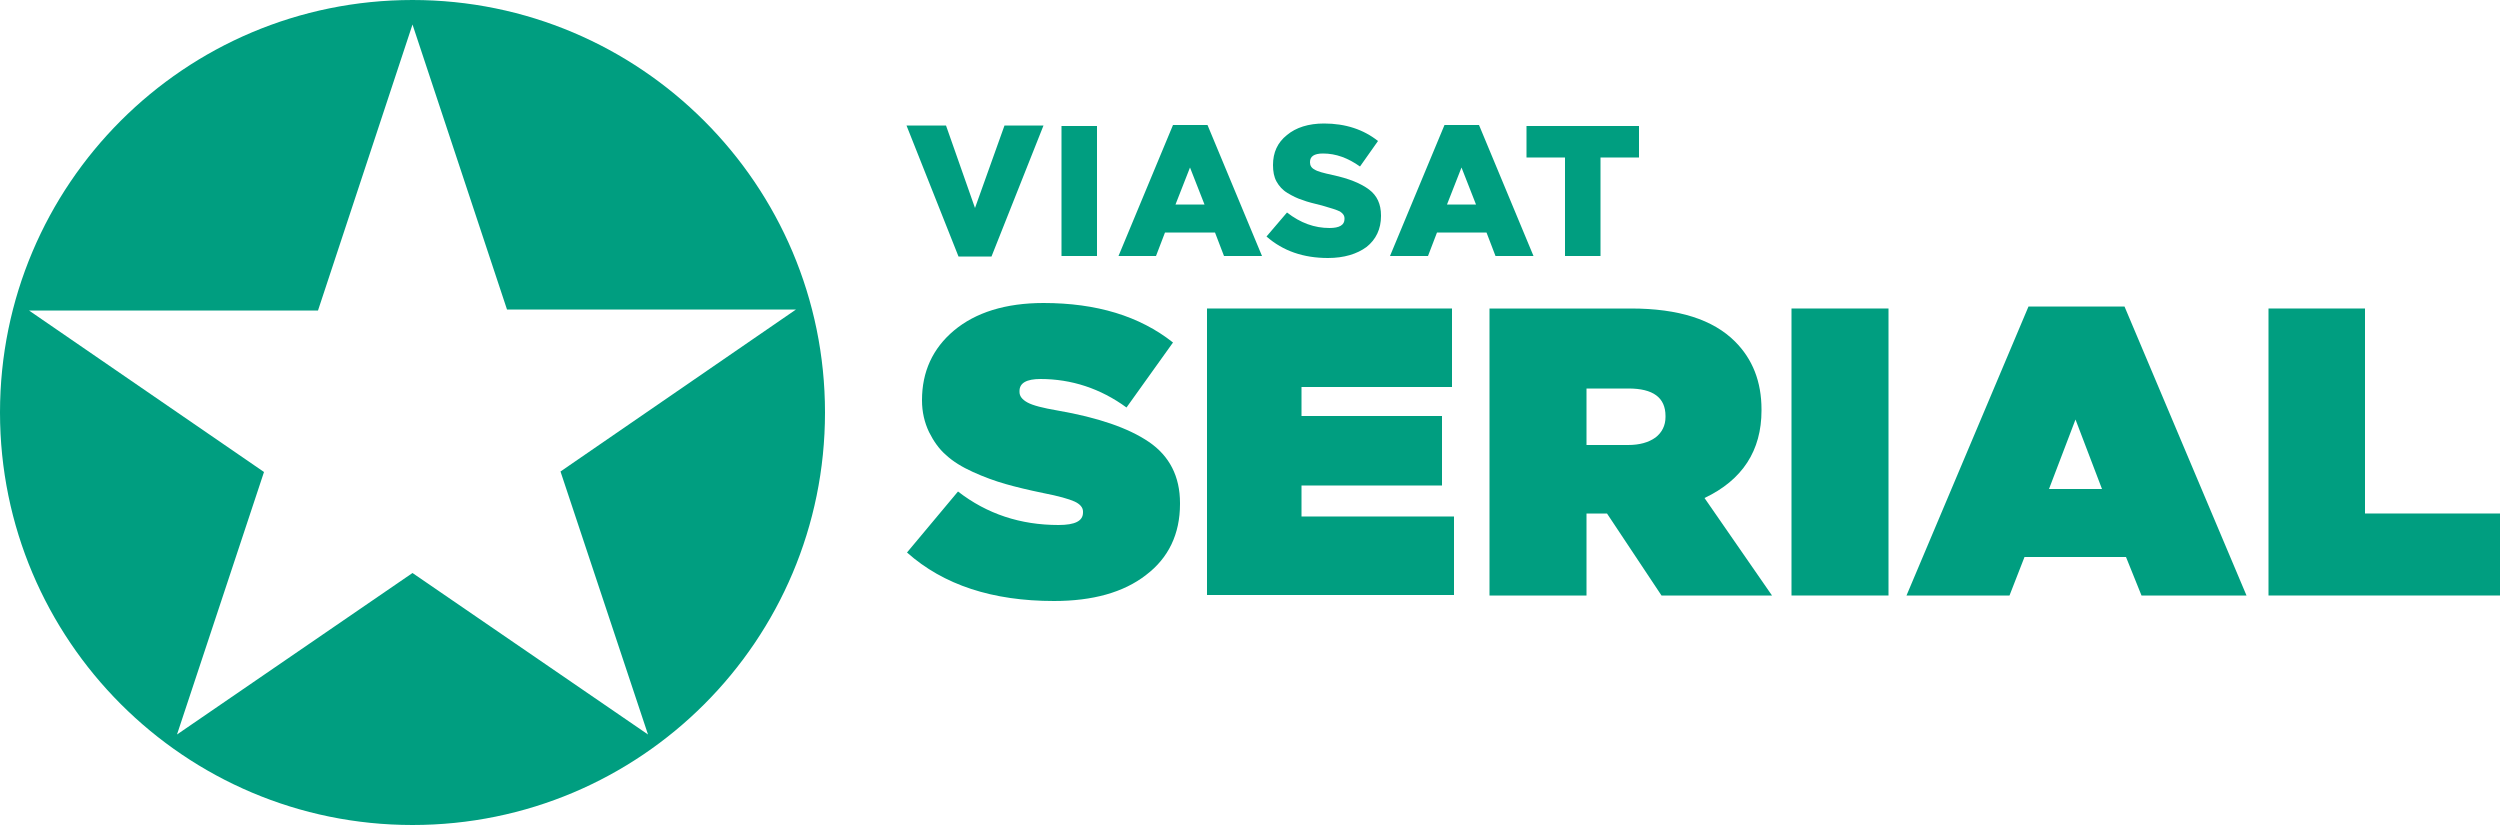
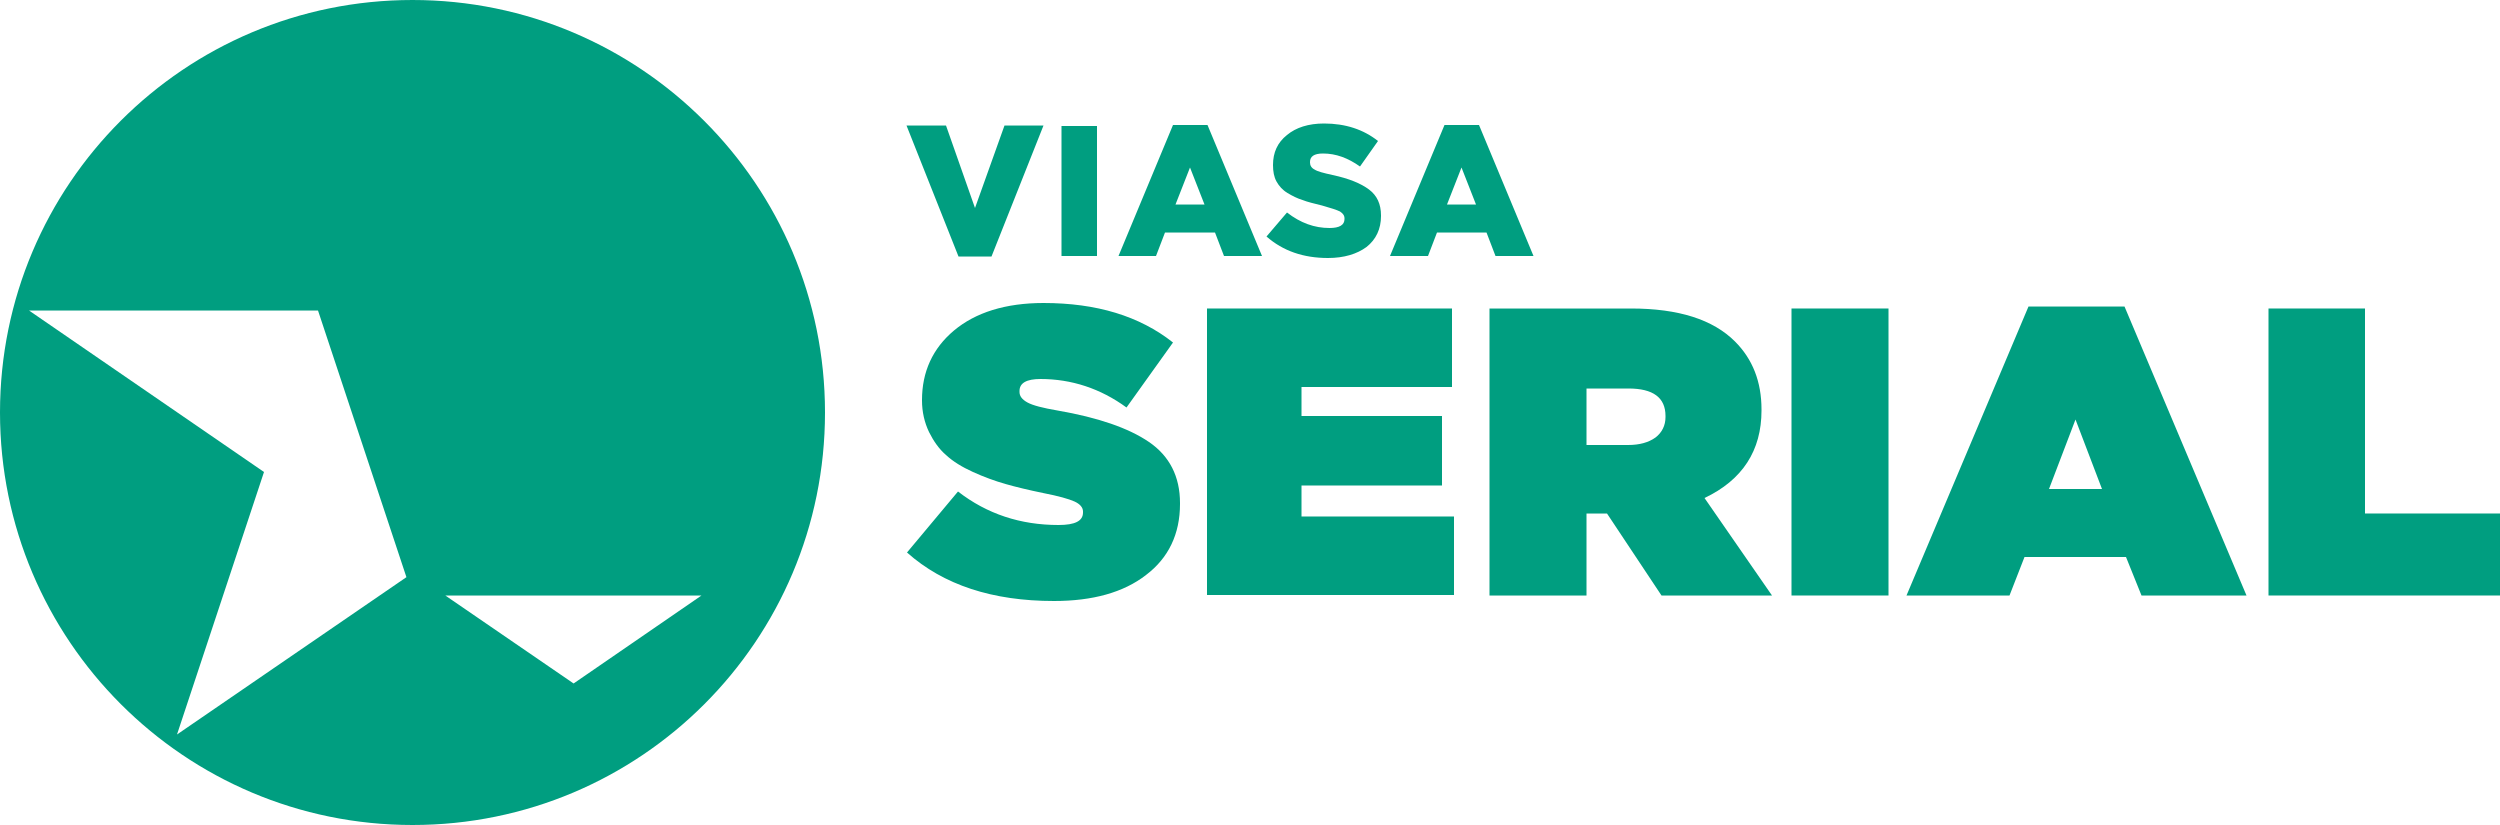
<svg xmlns="http://www.w3.org/2000/svg" version="1.1" id="Слой_1" x="0px" y="0px" width="500px" height="165px" viewBox="0 0 500 165" style="enable-background:new 0 0 500 165;" xml:space="preserve">
  <style type="text/css">
	.st0{fill:#009E80;}
</style>
  <g>
    <g>
      <path class="st0" d="M210.8,120.2c-12.3,0-22.1-3.2-29.4-9.7l10.2-12.2c5.8,4.5,12.5,6.7,20.1,6.7c3.3,0,4.9-0.8,4.9-2.5v-0.2    c0-0.8-0.6-1.5-1.7-2c-1.1-0.5-3.2-1.1-6.3-1.7c-2.9-0.6-5.4-1.2-7.5-1.8c-2.1-0.6-4.3-1.4-6.5-2.4c-2.2-1-4-2.1-5.4-3.4    c-1.4-1.2-2.5-2.8-3.4-4.6c-0.9-1.9-1.4-4-1.4-6.3V80c0-5.6,2.1-10.3,6.4-13.9c4.3-3.6,10.3-5.5,17.9-5.5    c10.6,0,19.2,2.6,25.9,7.9l-9.3,13c-5.2-3.8-11-5.7-17.2-5.7c-2.8,0-4.2,0.8-4.2,2.4v0.2c0,0.8,0.5,1.5,1.6,2.1    c1.1,0.6,3.1,1.1,6,1.6c8.1,1.4,14.2,3.5,18.3,6.3c4.1,2.8,6.2,6.9,6.2,12.2v0.2c0,6-2.3,10.8-6.8,14.2    C224.7,118.5,218.5,120.2,210.8,120.2z" />
      <path class="st0" d="M241.4,119.1V61.7h49v15.7h-30.1v5.8h28.1v13.9h-28.1v6.2h30.5v15.7H241.4z" />
      <path class="st0" d="M297.9,119.1V61.7h28.3c9.5,0,16.4,2.2,20.8,6.6c3.5,3.5,5.3,8,5.3,13.6v0.2c0,8-3.8,13.9-11.4,17.5    l13.5,19.5h-22.1l-10.9-16.4h-4.1v16.4H297.9z M317.2,89h8.4c2.3,0,4.1-0.5,5.5-1.5c1.3-1,2-2.4,2-4.1v-0.2c0-3.7-2.5-5.5-7.4-5.5    h-8.4V89z" />
      <path class="st0" d="M358.3,119.1V61.7h19.4v57.4H358.3z" />
      <path class="st0" d="M381.3,119.1l24.4-57.8h19.2l24.4,57.8h-21l-3.1-7.7h-20.3l-3,7.7H381.3z M409.8,97.8h10.6l-5.3-13.9    L409.8,97.8z" />
      <path class="st0" d="M453.7,119.1V61.7h19.3v41H500v16.4H453.7z" />
    </g>
    <g>
      <path class="st0" d="M191.7,51.3l-10.4-26.2h7.9l5.8,16.5l5.9-16.5h7.8l-10.4,26.2H191.7z" />
      <path class="st0" d="M212.3,51.2v-26h7.1v26H212.3z" />
      <path class="st0" d="M223.7,51.2L234.6,25h6.9l10.9,26.2h-7.6l-1.8-4.7H233l-1.8,4.7H223.7z M235.1,40.9h5.8l-2.9-7.4L235.1,40.9z    " />
      <path class="st0" d="M265.6,51.6c-4.9,0-9-1.4-12.3-4.3l4.1-4.8c2.7,2.1,5.5,3.1,8.5,3.1c2,0,3-0.6,3-1.8v-0.1    c0-0.6-0.3-1-0.9-1.4c-0.6-0.3-1.8-0.7-3.6-1.2c-1.6-0.4-2.9-0.7-3.9-1.1c-1-0.3-2-0.8-3-1.4c-1-0.6-1.7-1.4-2.2-2.3    c-0.5-0.9-0.7-2-0.7-3.3V33c0-2.5,0.9-4.5,2.8-6c1.8-1.5,4.3-2.3,7.4-2.3c4.3,0,7.9,1.2,10.8,3.5l-3.6,5.1    c-2.4-1.7-4.8-2.6-7.4-2.6c-1.8,0-2.6,0.6-2.6,1.7v0.1c0,0.6,0.3,1.1,0.9,1.4c0.6,0.4,1.8,0.7,3.6,1.1c3.3,0.7,5.7,1.7,7.3,2.9    c1.6,1.2,2.4,2.9,2.4,5.2v0.1c0,2.6-1,4.7-2.9,6.2C271.4,50.8,268.8,51.6,265.6,51.6z" />
      <path class="st0" d="M278,51.2L288.9,25h6.9l10.9,26.2h-7.6l-1.8-4.7h-9.9l-1.8,4.7H278z M289.4,40.9h5.8l-2.9-7.4L289.4,40.9z" />
-       <path class="st0" d="M313,51.2V31.5h-7.7v-6.3h22.5v6.3h-7.7v19.7H313z" />
    </g>
-     <path class="st0" d="M82.5,0C36.9,0,0,36.9,0,82.5C0,128,36.9,165,82.5,165S165,128.1,165,82.5S128,0,82.5,0z M129.6,146.9   l-47.1-32.3l-47.1,32.3l17.4-52.5L5.8,62.1h57.8L82.5,4.9l18.9,57h57.8l-47.1,32.4L129.6,146.9z" />
+     <path class="st0" d="M82.5,0C36.9,0,0,36.9,0,82.5C0,128,36.9,165,82.5,165S165,128.1,165,82.5S128,0,82.5,0z M129.6,146.9   l-47.1-32.3l-47.1,32.3l17.4-52.5L5.8,62.1h57.8l18.9,57h57.8l-47.1,32.4L129.6,146.9z" />
  </g>
</svg>